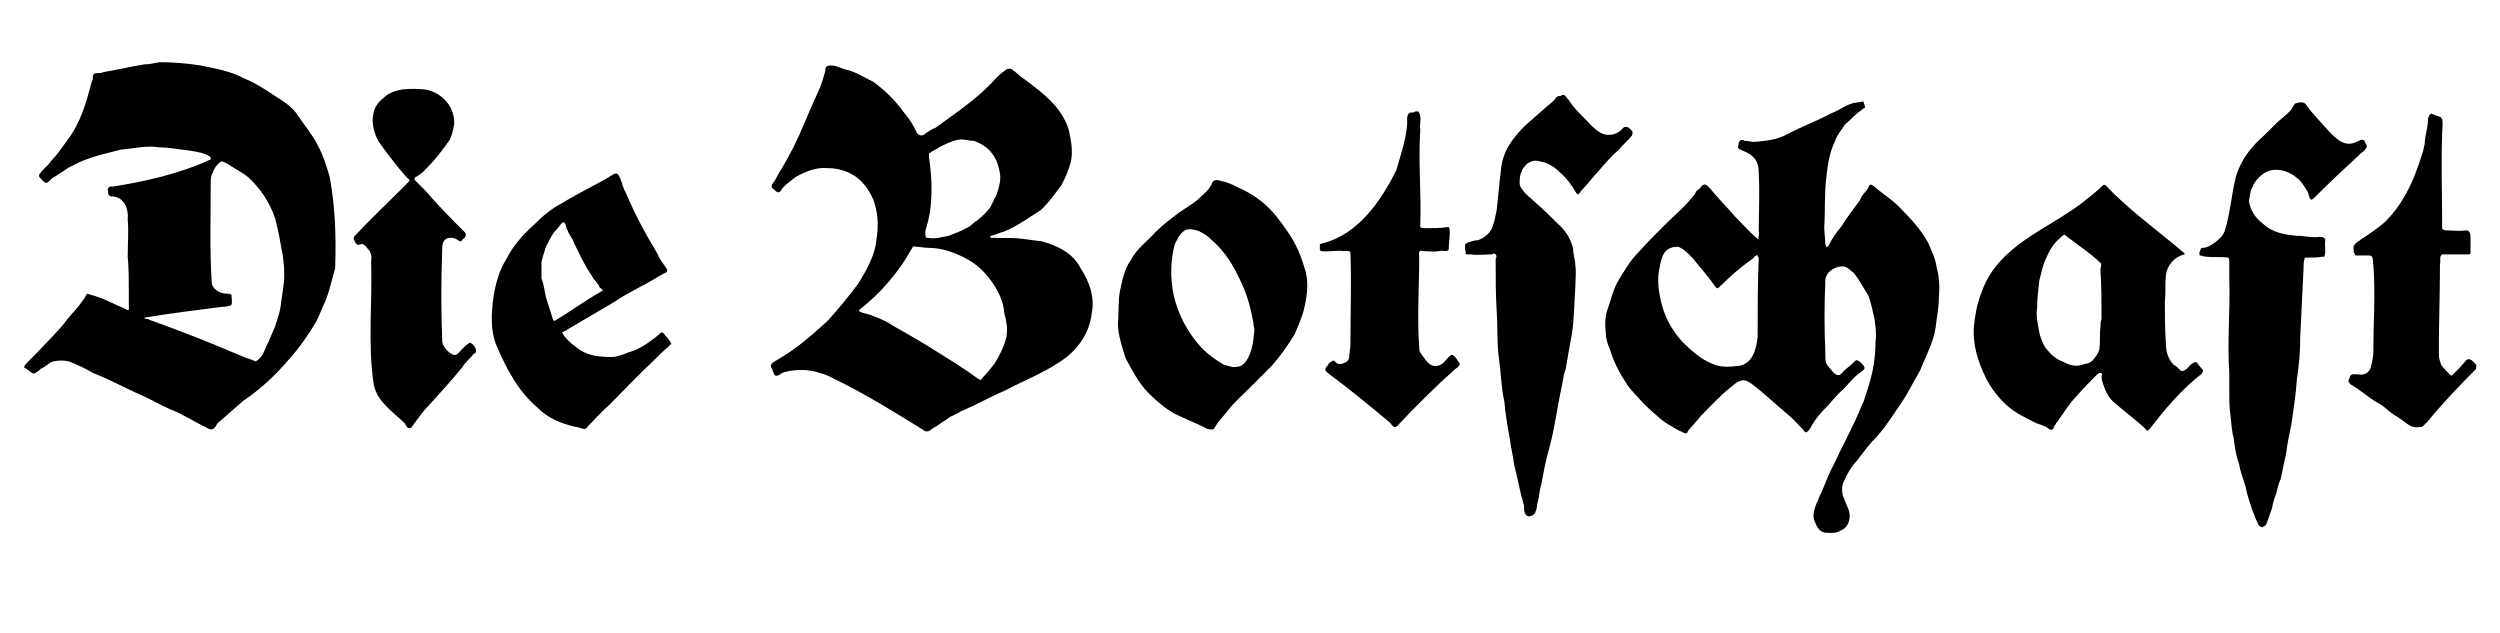
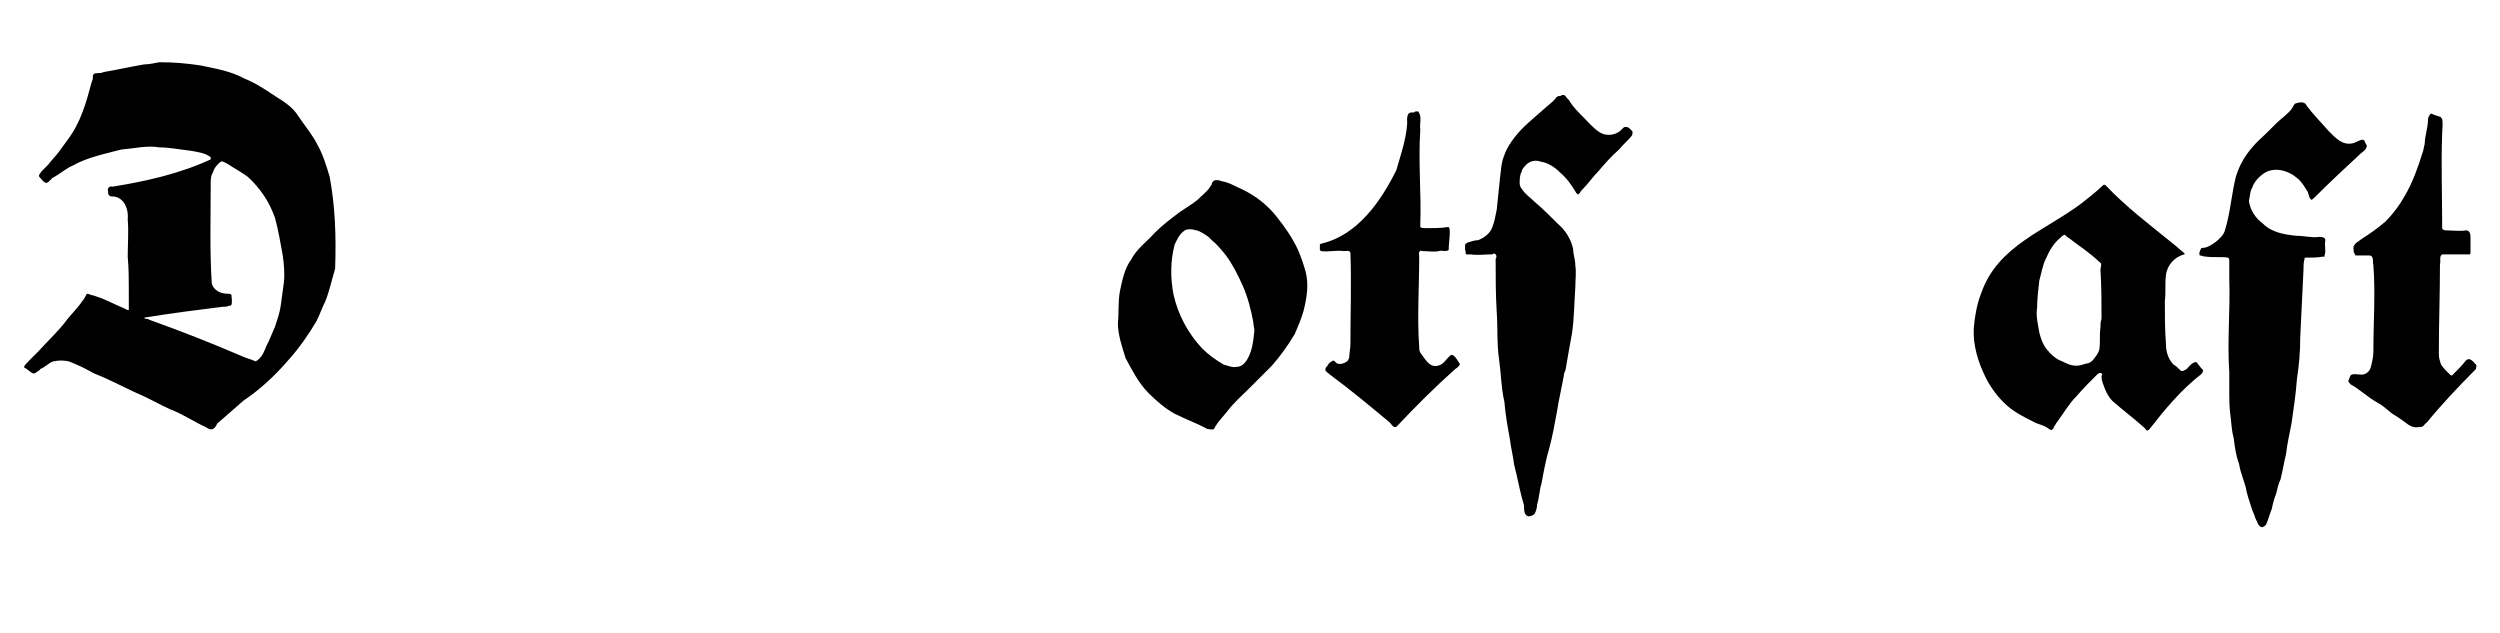
<svg xmlns="http://www.w3.org/2000/svg" version="1.2" baseProfile="tiny" id="Layer_1" x="0px" y="0px" width="229px" height="58px" viewBox="0 0 229 58" xml:space="preserve">
  <path d="M30.2,16.2c-0.3-1-0.6-2-1.1-2.9c-0.5-1-1.2-1.8-1.8-2.7c-0.5-0.8-1.3-1.3-2.1-1.8c-0.9-0.6-1.8-1.2-2.8-1.6  c-1.3-0.7-2.6-0.9-4-1.2c-1.3-0.2-2.5-0.3-3.8-0.3c-0.5,0.1-1,0.2-1.4,0.2C12,6.1,10.7,6.4,9.5,6.6C9.3,6.7,9.1,6.7,8.9,6.7  c-0.3,0-0.4,0.1-0.4,0.4c0,0.2,0,0.2-0.1,0.4c-0.5,1.9-1,3.7-2.2,5.3c-0.3,0.4-0.5,0.7-0.8,1.1s-0.7,0.8-1,1.2  c-0.2,0.2-0.4,0.4-0.6,0.6c-0.1,0.2-0.3,0.3-0.2,0.5c0.2,0.2,0.3,0.4,0.5,0.5c0.2,0.2,0.5-0.2,0.7-0.4c0.4-0.2,0.8-0.5,1.1-0.7  c0.2-0.1,0.4-0.3,0.7-0.4c1.4-0.8,3-1.1,4.5-1.5c1.2-0.1,2.4-0.4,3.5-0.2c0.9,0,1.9,0.2,2.8,0.3c0.6,0.1,1.4,0.2,1.9,0.6  c0,0.1,0,0.1,0,0.2c-2.8,1.3-5.9,2-9,2.5c-0.3-0.1-0.5,0.2-0.4,0.4c0,0.2,0,0.3,0.1,0.4s0.2,0.1,0.4,0.1c1,0.1,1.4,1.2,1.3,2.1  c0.1,1.1,0,2.3,0,3.4c0.1,1.1,0.1,2.2,0.1,3.3c0,0.5,0,0.9,0,1.4c0,0.1,0,0.1,0,0.2c-0.1,0-0.2,0-0.3-0.1c-1-0.4-2-1-3.2-1.3  c-0.1,0-0.3-0.2-0.4,0s-0.2,0.4-0.3,0.5c-0.4,0.6-0.9,1.1-1.4,1.7c-0.8,1.1-1.8,2-2.7,3c-0.3,0.3-0.5,0.5-0.8,0.8  c-0.2,0.2-0.4,0.4-0.5,0.6c0,0.1,0.1,0.1,0.1,0.1c0.3,0.2,0.5,0.4,0.7,0.5c0.1,0,0.1,0,0.2,0c0.2-0.2,0.4-0.2,0.5-0.4  c0.5-0.2,0.8-0.6,1.2-0.7c0.5-0.1,0.9-0.1,1.4,0c0.8,0.3,1.6,0.7,2.3,1.1c1.3,0.5,2.6,1.2,3.9,1.8c1,0.4,2,1,3.1,1.5  c1.1,0.4,2.1,1.1,3.2,1.6c0.2,0.1,0.4,0.3,0.7,0.2c0.2-0.1,0.3-0.3,0.4-0.5c0.8-0.7,1.6-1.4,2.4-2.1c1.5-1,2.9-2.3,4.1-3.7  c1-1.1,1.9-2.4,2.6-3.6c0.3-0.6,0.5-1.2,0.8-1.8c0.4-1,0.6-2,0.9-3C30.8,21.6,30.7,18.9,30.2,16.2z M26,25.9  c-0.1,0.7-0.2,1.5-0.3,2.2c-0.1,0.6-0.3,1.2-0.5,1.8c-0.2,0.5-0.4,0.9-0.6,1.4c-0.3,0.5-0.4,1.1-0.8,1.5c-0.1,0.1-0.1,0.1-0.2,0.2  c-0.1,0-0.1,0.1-0.2,0.1c-0.4-0.2-0.9-0.3-1.3-0.5c-2.8-1.2-5.6-2.3-8.4-3.3c-0.1-0.1-0.3-0.1-0.4-0.1l-0.1-0.1  c2.4-0.4,4.8-0.7,7.2-1c0.2,0,0.4,0,0.6-0.1c0.1,0,0.2,0,0.2-0.1c0.1-0.3,0-0.6,0-0.9c-0.1-0.1-0.3-0.1-0.4-0.1  c-0.6,0-1.2-0.3-1.4-0.9c-0.2-3.1-0.1-6-0.1-9.1c0-0.4,0-0.8,0.2-1.1c0.1-0.3,0.2-0.5,0.5-0.8c0.1-0.1,0.3-0.3,0.4-0.2  c0.3,0.1,0.6,0.3,0.9,0.5c0.5,0.3,1,0.6,1.4,0.9c1.1,1,2,2.3,2.5,3.8c0.3,1.1,0.5,2.3,0.7,3.4C26,24.1,26.1,25,26,25.9z" />
-   <path d="M39,8.2c1.5,0.3,2.7,1.6,2.6,3.2c-0.1,0.5-0.2,1-0.4,1.4c-0.7,1-1.4,1.9-2.2,2.7c-0.1,0-0.1,0.2-0.2,0.2  c-0.3,0.3-0.4,0.3-0.7,0.5c-0.1,0-0.2,0.2-0.1,0.3c0.2,0.2,0.4,0.4,0.6,0.6c0.1,0.1,0.3,0.3,0.4,0.4c1.1,1.3,2.4,2.6,3.6,3.8  c0.1,0.1,0.1,0.3,0,0.4c0,0.1-0.1,0.1-0.2,0.2s-0.1,0.2-0.2,0.2c-0.2,0-0.2-0.1-0.4-0.2c-0.4-0.2-1-0.2-1.2,0.3  c-0.1,0.2-0.1,0.6-0.1,0.9c-0.1,2.7-0.1,5.3,0,7.9c0,0.2,0,0.4,0.1,0.6c0.2,0.4,0.5,0.7,0.9,0.9c0.4,0.1,0.6-0.3,0.8-0.5  c0.3-0.3,0.4-0.4,0.7-0.6h0.1c0.3,0.2,0.5,0.4,0.5,0.8c0,0.1-0.1,0.2-0.2,0.2c-0.3,0.4-0.8,0.8-1.1,1.3c-0.9,1.1-1.9,2.2-2.9,3.3  c-0.6,0.6-1.1,1.3-1.6,2c-0.1,0.1-0.1,0.2-0.2,0.2c-0.3,0.1-0.4-0.2-0.5-0.4c-0.6-0.6-1.3-1.1-1.9-1.8c-0.5-0.5-0.9-1.2-1-2  c-0.5-3.6-0.1-7.3-0.2-10.9c0-0.3,0.1-0.7-0.1-1c0-0.1-0.1-0.2-0.2-0.3s-0.2-0.3-0.4-0.4c-0.1-0.1-0.3,0-0.4,0  c-0.1,0.1-0.2,0-0.3-0.1c-0.1-0.1-0.1-0.3-0.2-0.4c0-0.1,0-0.2,0.1-0.3c1.5-1.6,3.1-3.1,4.7-4.7c0.1-0.2,0.3-0.2,0.3-0.4  c0-0.1-0.1-0.1-0.2-0.2c-0.9-1-1.8-2.2-2.6-3.3c-0.4-0.7-0.7-1.7-0.5-2.6c0.1-0.6,0.5-1.1,0.9-1.4C36.1,8,37.7,8.1,39,8.2L39,8.2z" />
-   <path d="M61.4,31.3c-0.1-0.1-0.2-0.3-0.3-0.4c-0.2-0.1-0.3-0.6-0.6-0.4c-0.3,0.3-0.7,0.6-1,0.8c-0.4,0.3-0.9,0.6-1.4,0.8  c-0.7,0.2-1.4,0.6-2.1,0.6c-1,0-2-0.1-2.8-0.6c-0.6-0.4-1.1-0.8-1.5-1.3c-0.1-0.1-0.1-0.2-0.2-0.3c0-0.1,0-0.1,0.1-0.1  c1.5-0.9,3.1-1.8,4.6-2.7c1.3-0.9,2.7-1.5,4-2.3c0.2-0.1,0.5-0.3,0.7-0.4c0.1,0,0.2-0.1,0.2-0.1c0.1-0.2-0.1-0.3-0.1-0.4  c-0.3-0.4-0.6-0.8-0.8-1.3c-1.1-1.8-2.1-3.7-2.9-5.6c-0.2-0.3-0.3-0.8-0.5-1.3c-0.1-0.1-0.1-0.3-0.3-0.4c-0.1,0-0.1,0-0.2,0  c-1.6,1-3.2,1.7-4.8,2.7c-1,0.5-1.8,1.2-2.6,2c-1,0.9-1.9,1.9-2.5,3.1c-0.7,1.1-1,2.3-1.2,3.5c-0.2,1.5-0.3,3.1,0.3,4.5  c0.9,2.1,2,4.2,3.8,5.7c0.9,0.9,2.1,1.4,3.4,1.7c0.3,0,0.6,0.2,0.9,0.2c0.1-0.1,0.2-0.1,0.2-0.2c0.7-0.7,1.4-1.5,2.1-2.1  c1.3-1.3,2.6-2.7,4-4c0.4-0.4,0.9-0.9,1.4-1.3c0-0.1,0.1-0.1,0.2-0.2C61.5,31.5,61.4,31.4,61.4,31.3z M50.8,29.4  c-0.1,0-0.2-0.2-0.2-0.3c-0.2-0.6-0.4-1.3-0.6-1.9c-0.1-0.5-0.2-1.2-0.4-1.7c0-0.5,0-1,0-1.5c0.1-0.5,0.3-1,0.4-1.4  c0.3-0.5,0.5-1.1,1-1.6c0.2-0.2,0.3-0.4,0.5-0.6c0.1,0,0.1-0.1,0.2,0c0.2,0.2,0.1,0.5,0.3,0.7c0.1,0.4,0.5,0.8,0.6,1.2  c0.5,1,0.9,1.9,1.5,2.8c0.1,0.1,0.1,0.2,0.2,0.3c0.1,0.2,0.2,0.3,0.3,0.4c0.1,0.2,0.3,0.3,0.3,0.5c0.1,0.1,0.3,0.2,0.3,0.3  s-0.2,0.1-0.3,0.2C53.5,27.6,52.3,28.5,50.8,29.4C50.9,29.3,50.8,29.3,50.8,29.4z" />
-   <path d="M95.4,22.1c-1-0.1-1.9-0.3-2.9-0.3c-0.4,0-0.9,0-1.3,0c-0.2-0.1-0.4,0.1-0.5-0.1c0-0.1,0.1-0.1,0.1-0.1  c0.4-0.1,0.8-0.3,1.2-0.4c1.2-0.5,2.3-1.3,3.4-2c0.7-0.7,1.2-1.4,1.8-2.2c0.4-0.7,0.7-1.5,0.9-2.2c0.2-1,0-2-0.2-2.9  c-0.3-1-0.9-1.9-1.7-2.7c-0.7-0.7-1.5-1.3-2.3-1.9c-0.5-0.3-0.8-0.7-1.3-1c-0.1,0-0.2,0-0.2,0c-0.2,0-0.3,0.1-0.4,0.2  c-0.3,0.2-0.6,0.5-0.8,0.7c-1.6,1.8-3.6,3.1-5.5,4.5c-0.3,0.1-0.6,0.3-0.9,0.5c-0.1,0.1-0.2,0.2-0.4,0.2c-0.2,0-0.3-0.1-0.4-0.2  c-0.3-0.7-0.7-1.3-1.2-1.9c-0.8-1.1-1.7-2-2.8-2.8c-0.8-0.4-1.6-0.9-2.4-1.1c-0.5-0.1-1-0.4-1.4-0.4c-0.1,0-0.4,0-0.5,0.1  s-0.1,0.2-0.1,0.4c-0.2,0.7-0.4,1.4-0.7,2c-0.9,1.9-1.6,3.9-2.6,5.7c-0.4,0.8-0.9,1.5-1.3,2.3c-0.1,0.2-0.4,0.4-0.3,0.7  c0.2,0.1,0.3,0.3,0.5,0.4c0.3,0.1,0.4-0.3,0.5-0.4c0.4-0.4,0.8-0.7,1.2-1c0.9-0.5,1.9-0.9,2.9-0.8c0.8,0,1.6,0.2,2.3,0.6  c0.9,0.5,1.5,1.4,1.9,2.3c0.4,1.1,0.5,2.3,0.3,3.5c-0.1,1.5-0.9,2.9-1.7,4.2c-0.9,1.2-1.8,2.3-2.8,3.4c-1,0.9-2,1.8-3.1,2.6  c-0.6,0.4-1.2,0.8-1.9,1.2c-0.1,0.1-0.2,0.2-0.2,0.4c0.2,0.2,0.2,0.6,0.4,0.8c0.3,0.1,0.5-0.2,0.8-0.3c1.1-0.3,2.3-0.3,3.4,0.1  c0.5,0.1,1,0.4,1.4,0.6c2.7,1.3,5.4,3,8,4.6c0.1,0.1,0.1,0.1,0.2,0.1c0.3,0.1,0.5-0.2,0.7-0.3c0.4-0.2,0.7-0.5,1.1-0.7  c0.1-0.1,0.3-0.2,0.4-0.3c0.5-0.2,0.9-0.5,1.4-0.7c1.2-0.5,2.4-1.2,3.6-1.7c1.7-0.9,3.5-1.6,5-2.6c1.6-1,2.8-2.6,3-4.5  c0.3-1.4-0.2-2.9-1-4.1C98.3,23.2,96.9,22.5,95.4,22.1z M84.8,21c0.7-2.1,0.6-4.5,0.3-6.6c0-0.1,0-0.2,0-0.3s0-0.1,0.1-0.1  c0.2-0.2,0.6-0.3,0.8-0.5c0.6-0.3,1.2-0.6,1.8-0.7c0.4-0.1,0.9,0.1,1.4,0.1c0.6,0.2,1.3,0.6,1.7,1.2c0.4,0.5,0.6,1.2,0.7,1.8  s-0.1,1.3-0.3,1.9c-0.2,0.4-0.4,0.8-0.6,1.2c-0.3,0.4-0.7,0.8-1.2,1.2c-0.4,0.2-0.6,0.6-1,0.7c-0.5,0.3-1.1,0.5-1.6,0.7  c-0.6,0.1-1.2,0.3-1.8,0.2c-0.1,0-0.3,0-0.3-0.1C84.7,21.3,84.8,21.1,84.8,21z M92.2,30.8c-0.2,0.9-0.6,1.7-1.1,2.5  c-0.3,0.4-0.7,0.9-1.1,1.3c-0.1,0.1-0.1,0.2-0.2,0.2s-0.1-0.1-0.2-0.1c-1.5-1.1-3-2-4.6-3c-1-0.6-2-1.2-3.1-1.8  c-0.7-0.5-1.5-0.8-2.3-1.1c-0.3-0.1-0.6-0.1-0.9-0.3v-0.1c1.9-1.5,3.6-3.4,4.8-5.6c0.1-0.2,0.2-0.3,0.4-0.2c0.4,0,0.7,0.1,1.1,0.1  c0.6,0,1.3,0.1,1.9,0.3c1.2,0.4,2.4,1,3.3,2c0.9,1,1.7,2.3,1.8,3.7C92.2,29.4,92.3,30.1,92.2,30.8z" />
  <path d="M119.6,24.9c-0.2-0.7-0.4-1.3-0.7-2c-0.5-1.1-1.2-2.1-2-3.1c-0.8-1-1.8-1.8-3-2.4c-0.7-0.3-1.3-0.7-2-0.8  c-0.2-0.1-0.4-0.1-0.5-0.1c-0.2,0-0.3,0.1-0.4,0.3c0,0.2-0.2,0.3-0.2,0.4c-0.3,0.4-0.7,0.7-1.1,1.1c-0.5,0.4-1,0.7-1.6,1.1  c-0.8,0.6-1.6,1.2-2.3,1.9c-0.7,0.8-1.7,1.5-2.2,2.5c-0.6,0.8-0.8,1.9-1,2.8c-0.2,1-0.1,2-0.2,3c0,1.1,0.4,2.2,0.7,3.2  c0.6,1.1,1.2,2.3,2.1,3.2c0.7,0.7,1.5,1.4,2.4,1.9c1,0.5,2.1,0.9,3,1.4c0.2,0,0.4,0.1,0.6,0c0-0.1,0.1-0.1,0.1-0.2  c0.3-0.5,0.7-0.9,1.1-1.4c0.6-0.8,1.3-1.4,2-2.1c0.7-0.7,1.4-1.4,2.1-2.1c0.8-0.9,1.5-1.9,2.1-2.9c0.3-0.7,0.6-1.4,0.8-2.1  C119.7,27.3,119.9,26.1,119.6,24.9z M114.2,33c-0.2,0.3-0.5,0.6-0.9,0.6c-0.4,0.1-0.8-0.1-1.2-0.2c-0.7-0.4-1.4-0.9-2-1.5  c-1.3-1.4-2.2-3.1-2.6-4.9c-0.3-1.5-0.3-3.1,0.1-4.6c0.2-0.4,0.4-0.9,0.8-1.2c0.3-0.3,0.8-0.2,1.2-0.1s0.8,0.4,1.1,0.6  c0.1,0.1,0.2,0.2,0.3,0.3c0.5,0.4,0.9,0.9,1.3,1.4c0.6,0.8,1.1,1.8,1.5,2.7c0.5,1.1,0.8,2.3,1,3.4c0,0.3,0.1,0.5,0.1,0.8  C114.8,31.3,114.7,32.2,114.2,33z" />
  <path d="M129.9,10.2c0.4,0.5,0.1,1.1,0.2,1.7c-0.2,2.9,0.1,5.8,0,8.6c0,0.1,0,0.2,0,0.3c0.1,0.1,0.3,0.1,0.5,0.1c0.7,0,1.4,0,2-0.1  h0.1c0.1,0.1,0.1,0.3,0.1,0.5c0,0.5-0.1,1.1-0.1,1.6c-0.3,0.2-0.6,0-0.9,0.1c-0.5,0.1-1,0-1.5,0c-0.1,0-0.2-0.1-0.2,0  c-0.2,0.1-0.1,0.3-0.1,0.5c0,2.8-0.2,5.6,0,8.3c0,0.2,0,0.3,0.1,0.5c0.4,0.5,0.8,1.4,1.6,1.2c0.5-0.1,0.7-0.5,1-0.8  c0.1-0.1,0.2-0.2,0.3-0.2c0.3,0.1,0.5,0.5,0.7,0.8c0.1,0.1-0.2,0.4-0.4,0.5c-1.9,1.7-3.6,3.4-5.3,5.2c-0.1,0.1-0.1,0.1-0.1,0.1  c-0.3,0.1-0.4-0.2-0.6-0.4c-1.8-1.5-3.6-3-5.5-4.4c-0.1-0.1-0.4-0.3-0.4-0.4c0-0.2,0.1-0.3,0.2-0.4c0.1-0.2,0.2-0.3,0.4-0.4  c0.2-0.2,0.3,0.1,0.5,0.2c0.3,0.1,0.6,0,0.9-0.2c0.1-0.1,0.2-0.3,0.2-0.5c0-0.3,0.1-0.7,0.1-1.1c0-2.8,0.1-5.6,0-8.3  c0-0.3-0.4-0.2-0.6-0.2c-0.7-0.1-1.4,0.1-2.1,0l-0.1-0.1c0-0.1,0-0.3,0-0.5c0.1-0.1,0.2-0.1,0.2-0.1c3.3-0.8,5.4-3.9,6.8-6.7  c0.4-1.4,0.9-2.8,1-4.3c0-0.3-0.1-1,0.4-1c0,0,0.1,0,0.2,0C129.6,10.2,129.7,10.2,129.9,10.2L129.9,10.2z" />
  <path d="M143.4,8.8c0.1,0.2,0.3,0.3,0.4,0.5c0.3,0.5,0.8,1,1.2,1.4c0.5,0.5,0.9,1,1.5,1.4c0.6,0.4,1.4,0.3,1.9-0.1  c0.1-0.1,0.2-0.2,0.3-0.3c0.1-0.1,0.3-0.1,0.5,0c0.1,0.1,0.2,0.2,0.3,0.3c0.1,0.1,0,0.3,0,0.4c-0.4,0.5-0.8,0.8-1.2,1.3  c-0.7,0.6-1.3,1.3-1.9,2c-0.5,0.5-0.9,1.1-1.4,1.6c-0.1,0.1-0.2,0.2-0.3,0.4c0,0-0.1,0-0.1,0.1c-0.1,0-0.1,0-0.2-0.1  c-0.4-0.7-0.9-1.4-1.5-1.9c-0.5-0.5-1.1-0.9-1.8-1c-0.5-0.2-1.1,0-1.4,0.4c-0.1,0.1-0.3,0.3-0.3,0.5c-0.2,0.3-0.2,0.8-0.2,1.1  c0,0.2,0.1,0.4,0.2,0.5c0.3,0.5,0.9,0.9,1.3,1.3c0.7,0.6,1.4,1.3,2,1.9c0.7,0.6,1.2,1.4,1.4,2.3c0,0.5,0.2,1,0.2,1.5  c0.1,0.7,0,1.3,0,2c-0.1,1.4-0.1,2.8-0.3,4.2c-0.2,1.1-0.4,2.2-0.6,3.4c-0.1,0.1,0,0.2-0.1,0.2c-0.2,1.2-0.5,2.4-0.7,3.7  c-0.2,1.1-0.4,2.2-0.7,3.3c-0.3,1-0.5,2.1-0.7,3.2c-0.2,0.6-0.2,1.3-0.4,1.9c0,0.3-0.1,0.6-0.2,0.8c-0.1,0.2-0.4,0.3-0.6,0.3  c-0.4-0.1-0.4-0.6-0.4-1c-0.3-1-0.5-2-0.7-2.9c-0.1-0.3-0.1-0.5-0.2-0.8c-0.1-0.8-0.3-1.6-0.4-2.4c-0.2-1.1-0.4-2.2-0.5-3.4  c-0.3-1.3-0.3-2.6-0.5-4c-0.2-1.4-0.1-2.8-0.2-4.2c-0.1-1.6-0.1-3.2-0.1-4.9c0.1-0.1,0.1-0.3,0-0.4s-0.2-0.1-0.3,0  c-0.7,0-1.4,0.1-2,0c-0.1,0-0.3,0-0.4,0c-0.1-0.1,0-0.3-0.1-0.4c0-0.2,0-0.3,0-0.5c0.1-0.1,0.2-0.2,0.3-0.2c0.3-0.1,0.6-0.2,0.9-0.2  c0.5-0.2,1.1-0.6,1.3-1.2c0.2-0.5,0.3-1.1,0.4-1.6c0.1-1,0.2-2,0.3-2.9c0.1-0.7,0.1-1.4,0.4-2.1c0.2-0.6,0.6-1.2,1-1.7  c0.7-0.9,1.6-1.6,2.5-2.4c0.4-0.4,0.9-0.7,1.2-1.1c0-0.1,0.1-0.1,0.1-0.1c0.1-0.1,0.1-0.1,0.3-0.1c0.1,0,0.1-0.1,0.2-0.1  C143.3,8.7,143.3,8.7,143.4,8.8L143.4,8.8z" />
-   <path d="M177.4,24.5c-0.1-0.8-0.5-1.6-0.8-2.3c-0.6-1.1-1.5-2.1-2.4-3c-0.7-0.8-1.7-1.4-2.5-2.1c-0.1-0.1-0.2-0.1-0.3-0.2  c-0.1,0-0.1,0.1-0.2,0.1c-0.1,0.5-0.7,0.8-0.8,1.3c-0.6,0.8-1.2,1.6-1.7,2.4c-0.4,0.5-0.8,1-1.1,1.6c0,0.1-0.1,0.1-0.1,0.2  s-0.1,0.1-0.2,0.1c-0.1,0,0-0.1-0.1-0.2c0-0.5-0.1-1.1-0.1-1.6c0.1-1.5,0-3.1,0.2-4.6c0.1-1.1,0.3-2.3,0.8-3.3  c0.2-0.6,0.6-1,0.9-1.5c0.5-0.4,1-1,1.5-1.3c0.1-0.1,0.2-0.2,0.3-0.2c0.1-0.2-0.1-0.4-0.1-0.6c-0.2,0-0.5,0.1-0.7,0.1  c-0.8,0.1-1.5,0.7-2.3,1c-1.3,0.7-2.7,1.2-4,1.9c-0.9,0.5-1.9,0.6-3,0.7c-0.3,0-0.6-0.1-0.9-0.1c-0.1-0.1-0.4-0.1-0.4,0  c-0.2,0.1-0.1,0.4-0.2,0.5c0,0.1,0,0.2,0.2,0.3c0.4,0.2,0.8,0.3,1.1,0.6c0.5,0.4,0.6,1,0.6,1.6c0.1,1.8,0,3.6,0,5.3  c0.1,0.3-0.1,0.5,0,0.7c-0.1,0.1-0.1-0.1-0.2-0.1c-0.7-0.6-1.3-1.3-2-2c-0.6-0.7-1.2-1.3-1.8-2c-0.3-0.3-0.5-0.7-0.9-0.9  c-0.4,0-0.4,0.4-0.7,0.5c-0.1,0.1-0.2,0.2-0.2,0.3c-0.8,1.1-1.9,2-2.9,3c-0.8,0.8-1.6,1.6-2.4,2.5c-0.7,0.7-1.2,1.6-1.7,2.4  s-0.7,1.7-1,2.6c-0.3,0.7-0.3,1.6-0.2,2.4c0,0.5,0.2,1,0.4,1.5c0.3,1,0.8,2,1.4,2.9c0.4,0.7,1,1.2,1.5,1.8c0.4,0.4,0.9,0.9,1.4,1.3  c0.6,0.6,1.4,1,2.1,1.4c0.2,0,0.3,0.2,0.5,0.2s0.2-0.2,0.2-0.2c0.4-0.5,0.8-0.9,1.2-1.4c0.9-0.9,1.7-1.8,2.7-2.6  c0.3-0.2,0.5-0.5,0.9-0.6c0.4-0.2,0.8,0.1,1.1,0.3c1.2,0.9,2.2,1.9,3.3,2.8c0.5,0.4,1,1,1.4,1.4c0,0.1,0.1,0.1,0.2,0.2  c0.1,0,0.1,0,0.2-0.1c0.2-0.2,0.3-0.4,0.4-0.6c0.3-0.5,0.7-1,1.1-1.4c0.6-0.6,1.1-1.3,1.7-1.8c0.6-0.6,1.1-1.3,1.9-1.8  c0-0.1,0.1-0.1,0.1-0.2c-0.1-0.3-0.4-0.6-0.7-0.7c-0.2,0-0.3,0.2-0.4,0.3c-0.3,0.3-0.7,0.5-1,0.9c-0.5,0.5-0.9-0.3-1.2-0.6  c-0.2-0.2-0.3-0.5-0.3-0.8c0-0.2,0-0.4,0-0.6c-0.1-2.1-0.1-4.3,0-6.3c-0.1-0.9,0.8-1.5,1.6-1.5c0.4,0,0.7,0.4,1,0.6  c0.5,0.6,0.9,1.4,1.3,2c0.3,0.7,0.4,1.4,0.6,2.2c0.1,0.7,0.2,1.4,0.1,2.1c0,0.9-0.1,1.9-0.3,2.8c-0.2,0.9-0.5,1.8-0.8,2.7  c-0.3,0.6-0.5,1.2-0.8,1.8c-0.6,1.3-1.3,2.6-1.9,3.9c-0.5,0.9-0.8,1.8-1.2,2.7c-0.2,0.3-0.2,0.6-0.4,0.9c-0.2,0.5-0.4,1.1-0.2,1.6  c0.2,0.5,0.4,1,1,1.1c0.5,0,1,0.1,1.4-0.2c0.8-0.3,1-1.3,0.7-2c-0.2-0.4-0.3-0.8-0.5-1.2c-0.1-0.4-0.1-1,0.1-1.3  c0.3-0.7,0.7-1.4,1.2-1.9c0.6-0.8,1.2-1.6,1.9-2.3c0.8-0.9,1.4-1.9,2.1-2.9c0.7-1,1.2-2.1,1.8-3.1c0.5-1.3,1.2-2.5,1.4-3.9  c0.1-0.9,0.3-1.8,0.3-2.7C177.7,26.1,177.6,25.2,177.4,24.5z M161,30.8c-0.1,1.1-0.4,2.4-1.6,2.7c-0.9,0.1-1.8,0.2-2.6-0.2  c-1-0.4-1.9-1.2-2.7-2c-1-1.1-1.7-2.4-2-3.9c-0.2-0.9-0.3-1.9-0.1-2.8c0.1-0.5,0.2-1.1,0.5-1.5c0.3-0.4,0.8-0.5,1.2-0.5  c0.6,0.2,1,0.7,1.4,1.1c0.6,0.8,1.3,1.5,1.9,2.4c0.1,0.1,0.2,0.3,0.3,0.3c0.2,0,0.2-0.2,0.4-0.3c0.8-0.8,1.7-1.6,2.7-2.3  c0.1-0.1,0.2-0.1,0.3-0.3c0.1,0,0.2-0.2,0.3-0.1c0,0.1,0,0.1,0.1,0.2C161,26,161,28.4,161,30.8z" />
  <path d="M211.3,9.7c0.6,0.8,1.4,1.6,2,2.3c0.6,0.6,1.3,1.4,2.3,1.1c0.2-0.1,0.5-0.2,0.7-0.3c0.1,0,0.2,0,0.3,0.1  c0,0.2,0.2,0.3,0.2,0.5c-0.1,0.4-0.4,0.5-0.6,0.7c-1.4,1.3-2.8,2.6-4.2,4c-0.1,0.1-0.2,0.2-0.3,0.2c-0.2-0.2-0.2-0.4-0.3-0.7  c-0.3-0.5-0.6-1-1-1.3c-0.8-0.7-2-1-2.9-0.5c-0.5,0.3-1,0.8-1.2,1.4c-0.2,0.3-0.2,0.8-0.3,1.2c0.1,0.8,0.6,1.6,1.3,2.1  c0.8,0.8,2,1,3.1,1.1c0.7,0,1.4,0.2,2,0.1c0.2,0,0.6,0,0.6,0.3c-0.1,0.5,0.1,1-0.1,1.5c0,0.1-0.1,0-0.1,0c-0.5,0.1-1,0.1-1.6,0.1  c-0.1,0-0.1,0-0.1,0.1c-0.1,0.3-0.1,0.7-0.1,1c-0.1,2.1-0.2,4.2-0.3,6.2c0,1.3-0.1,2.5-0.3,3.8c-0.1,1.4-0.3,2.7-0.5,4.1  c-0.2,1-0.4,1.9-0.5,2.8c-0.2,0.8-0.3,1.5-0.5,2.3c-0.2,0.4-0.3,0.9-0.4,1.3c-0.2,0.5-0.3,0.9-0.4,1.4c-0.2,0.5-0.3,0.9-0.5,1.4  c-0.1,0.2-0.2,0.2-0.4,0.3c-0.4-0.1-0.4-0.5-0.6-0.8c-0.1-0.4-0.3-0.7-0.4-1.1c-0.2-0.6-0.4-1.2-0.5-1.8c-0.2-0.7-0.5-1.4-0.6-2.1  c-0.3-0.8-0.4-1.6-0.5-2.4c-0.2-0.7-0.2-1.4-0.3-2.1s-0.1-1.4-0.1-2.1c0-0.6,0-1.2,0-1.8c-0.2-2.9,0.1-5.7,0-8.5c0-0.6,0-1.1,0-1.7  c0-0.1,0-0.2-0.1-0.3c-0.7-0.1-1.4,0-2.1-0.1c-0.2,0-0.3-0.1-0.5-0.1c-0.1-0.2,0-0.4,0.1-0.6c0-0.1,0.2-0.1,0.2-0.1  c0.4,0,0.8-0.3,1.1-0.5c0.4-0.3,0.8-0.7,0.9-1.1c0.5-1.6,0.6-3.3,1-4.9c0.3-1,0.8-1.9,1.5-2.7c0.4-0.5,0.9-0.9,1.4-1.4  c0.3-0.3,0.5-0.5,0.8-0.8c0.4-0.4,1-0.8,1.4-1.3c0.1-0.2,0.2-0.3,0.3-0.5C210.5,9.4,211.1,9.2,211.3,9.7L211.3,9.7z" />
  <path d="M223.5,10.7c0.1,0,0.1,0.1,0.2,0.2c0.1,0.5,0,0.9,0,1.4c-0.1,2.7,0,5.4,0,8c0,0.2,0,0.4,0,0.6c0,0.1,0.2,0.2,0.3,0.2  c0.6,0,1.3,0.1,1.9,0c0.3,0,0.4,0.3,0.4,0.6c0,0.4,0,0.9,0,1.3c0,0.2,0,0.3-0.1,0.3c-0.2,0-0.5,0-0.7,0c-0.6,0-1.2,0-1.8,0  c-0.3,0.2-0.1,0.6-0.2,0.9c0,2.7-0.1,5.3-0.1,7.9c0,0.1,0,0.3,0,0.4c0,0.3,0.1,0.6,0.2,0.9c0.2,0.3,0.5,0.6,0.8,0.9  c0,0,0.1,0.1,0.2,0.1c0.5-0.5,0.9-0.9,1.3-1.4c0.1-0.1,0.2-0.1,0.3-0.1c0.3,0.1,0.4,0.3,0.6,0.5c0.1,0.1,0,0.2,0,0.4  c-1.6,1.6-3.2,3.3-4.5,4.9c-0.2,0.1-0.3,0.4-0.5,0.4c-0.3,0-0.5,0.1-0.7,0c-0.2,0-0.3-0.1-0.5-0.2c-0.4-0.3-0.8-0.6-1.3-0.9  c-0.5-0.3-0.9-0.8-1.5-1.1c-0.9-0.5-1.6-1.2-2.5-1.7c0-0.1-0.2-0.1-0.1-0.2c-0.1,0-0.1-0.1-0.1-0.1c0.1-0.2,0.1-0.3,0.2-0.5  c0.2-0.2,0.5-0.1,0.8-0.1c0.5,0.1,1-0.2,1.1-0.8c0.1-0.4,0.2-0.9,0.2-1.3c0-2.7,0.2-5.3,0-7.9c-0.1-0.3,0.1-0.9-0.4-0.9  c-0.4,0-0.8,0-1.2,0c-0.1,0-0.1-0.2-0.2-0.3c0-0.3-0.1-0.5,0.1-0.7c0.1-0.2,0.4-0.3,0.6-0.5c0.8-0.5,1.5-1,2.2-1.6  c0.7-0.7,1.3-1.5,1.8-2.4c0.7-1.2,1.2-2.6,1.6-3.9c0.1-0.2,0.1-0.5,0.2-0.8c0-0.7,0.3-1.5,0.3-2.2c0-0.2,0.1-0.5,0.3-0.6  C223.1,10.6,223.3,10.6,223.5,10.7L223.5,10.7z" />
  <path d="M201.3,33.3c-0.1-0.1-0.1-0.2-0.3-0.1c-0.3,0.1-0.5,0.4-0.7,0.6c-0.2,0.1-0.4,0.3-0.6,0.1c-0.2-0.2-0.4-0.4-0.6-0.5  c-0.5-0.5-0.7-1.2-0.7-1.9c-0.1-1.3-0.1-2.6-0.1-3.9c0.1-0.8,0-1.6,0.1-2.4c0.1-0.9,0.8-1.7,1.7-1.9v-0.1c-0.4-0.3-0.8-0.7-1.2-1  c-2.1-1.7-4.2-3.3-6-5.2c-0.1-0.1-0.2-0.1-0.3,0c-0.6,0.6-1.3,1.1-1.9,1.6c-3.3,2.5-7.7,3.9-9.2,8.2c-0.4,1-0.6,2.1-0.7,3.2  c-0.1,1.6,0.4,3.2,1.1,4.6c0.5,1,1.2,1.9,2,2.6c0.7,0.6,1.5,1,2.3,1.4c0.5,0.3,1,0.3,1.5,0.7c0.1,0.1,0.1,0,0.2,0.1  c0.2-0.1,0.2-0.2,0.3-0.4c0.1-0.1,0.1-0.2,0.2-0.3c0.6-0.8,1.1-1.7,1.8-2.4c0.6-0.7,1.3-1.4,1.9-2c0.1-0.1,0.3-0.2,0.4-0.1  c0.1,0.1,0,0.2,0,0.3c0,0.4,0.2,0.8,0.3,1.1c0.2,0.5,0.5,1,0.9,1.3c0.8,0.7,1.6,1.3,2.4,2c0.2,0.2,0.4,0.3,0.5,0.5  c0.1,0.1,0.2,0,0.3-0.1c1.4-1.8,2.9-3.6,4.7-5c0.1-0.1,0.2-0.2,0.2-0.4C201.5,33.6,201.4,33.4,201.3,33.3z M192.4,30  c-0.1,0.7,0,1.3-0.1,2c-0.1,0.4-0.3,0.6-0.6,1c-0.2,0.2-0.4,0.3-0.6,0.3c-0.3,0.1-0.6,0.2-0.9,0.2c-0.5,0-0.9-0.2-1.3-0.4  c-0.6-0.2-1.1-0.7-1.5-1.2c-0.4-0.6-0.6-1.3-0.7-2c-0.1-0.6-0.2-1.1-0.1-1.7c0-0.8,0.1-1.6,0.2-2.5c0.2-0.7,0.3-1.4,0.6-2  c0.3-0.7,0.7-1.4,1.3-1.9c0.1-0.1,0.2-0.2,0.4-0.3c0.2,0.1,0.2,0.2,0.4,0.3c0.9,0.7,2,1.4,2.8,2.2c0.3,0.1,0.1,0.5,0.1,0.7  c0.1,1.5,0.1,3,0.1,4.5C192.4,29.5,192.4,29.7,192.4,30z" />
</svg>